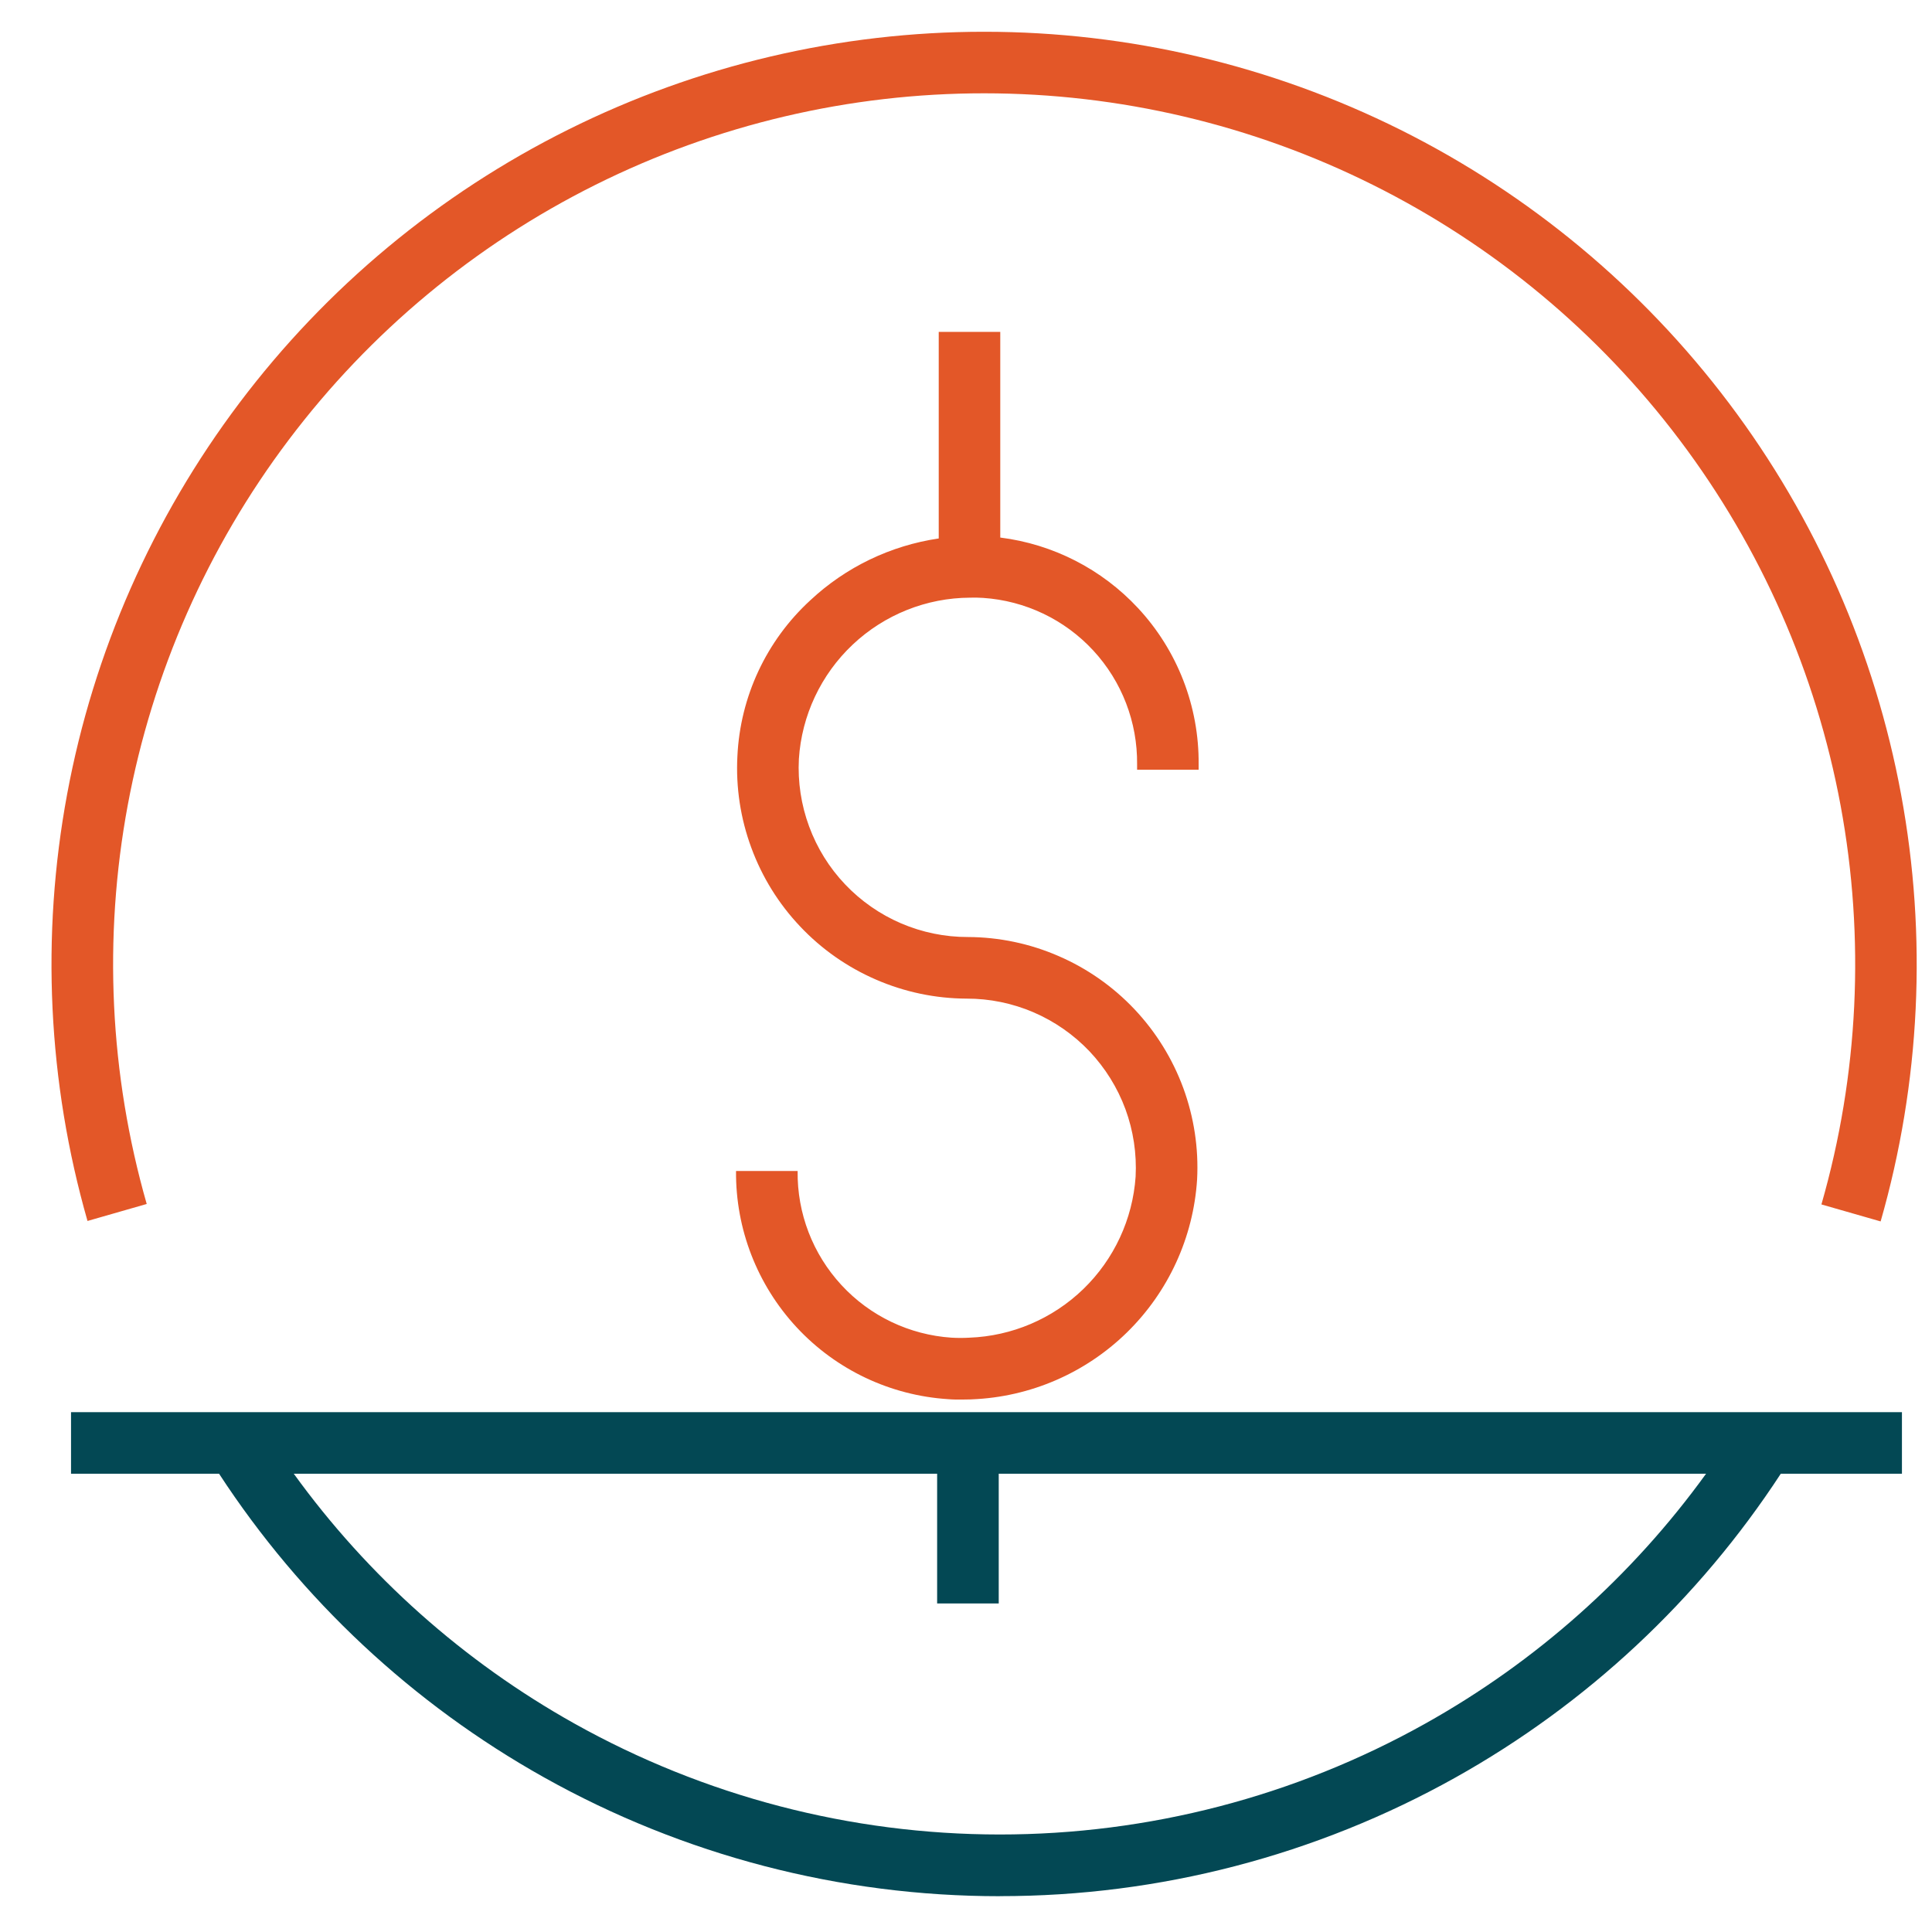
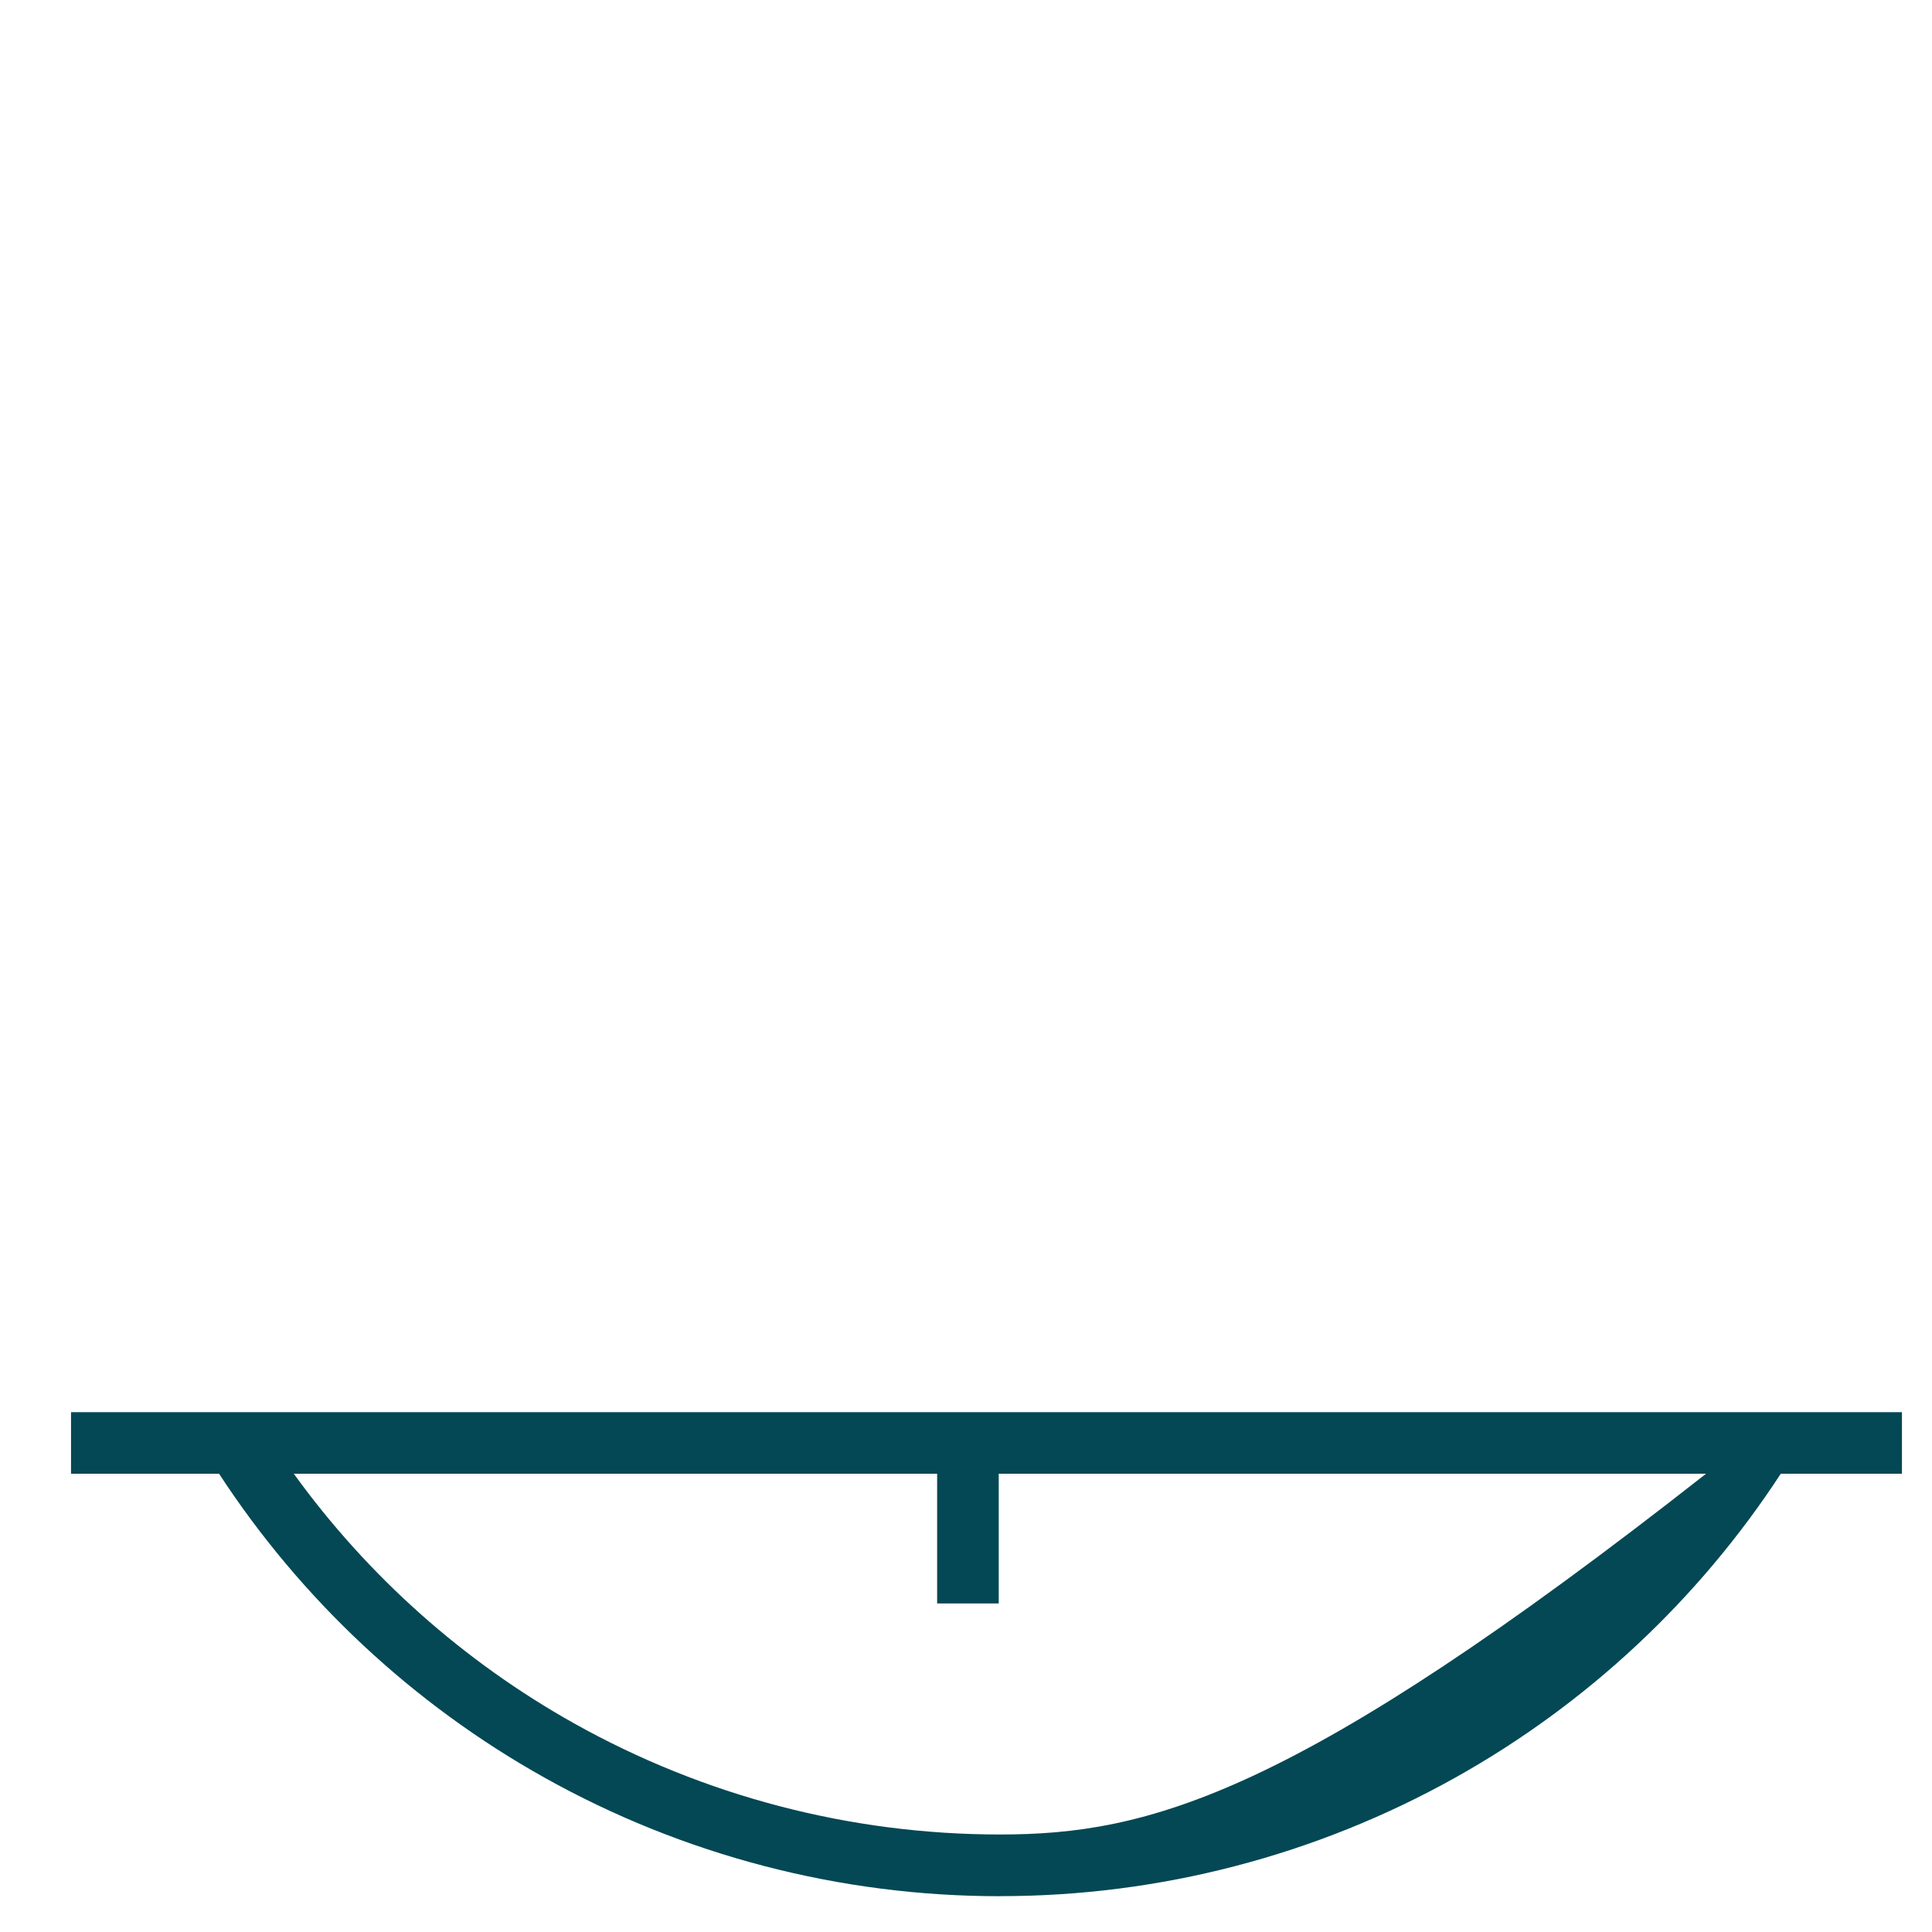
<svg xmlns="http://www.w3.org/2000/svg" width="34" height="34" viewBox="0 0 34 34" fill="none">
  <g id="Group 1000000995">
-     <path class="svg-hover" id="Union" fill-rule="evenodd" clip-rule="evenodd" d="M1.25 25.935V24.852H33.471V25.935H31.339C29.891 28.152 27.927 29.988 25.611 31.283C23.162 32.652 20.403 33.371 17.597 33.369L17.596 33.37C14.788 33.371 12.026 32.652 9.576 31.28C7.263 29.985 5.301 28.15 3.855 25.935H1.25ZM17.576 25.935H30.024C28.718 27.741 27.032 29.244 25.078 30.335C22.79 31.614 20.212 32.285 17.59 32.284C14.969 32.283 12.392 31.61 10.104 30.329C8.156 29.238 6.473 27.737 5.17 25.935H16.492V28.218H17.576V25.935Z" fill="#034854" />
-     <path id="Union_2" fill-rule="evenodd" clip-rule="evenodd" d="M32.054 21.196L33.096 21.495C33.796 19.052 33.919 16.48 33.456 13.981C32.994 11.482 31.957 9.125 30.427 7.095C28.898 5.066 26.919 3.419 24.645 2.284C22.37 1.15 19.864 0.559 17.323 0.559C14.781 0.558 12.274 1.148 10 2.281C7.725 3.414 5.745 5.06 4.215 7.089C2.685 9.118 1.646 11.475 1.182 13.973C0.718 16.472 0.841 19.044 1.54 21.487L2.582 21.188C1.929 18.906 1.815 16.504 2.248 14.17C2.682 11.837 3.651 9.636 5.081 7.741C6.51 5.846 8.359 4.309 10.484 3.25C12.608 2.192 14.95 1.641 17.323 1.642C19.697 1.643 22.038 2.194 24.161 3.254C26.285 4.313 28.134 5.851 29.562 7.747C30.991 9.643 31.959 11.844 32.392 14.178C32.824 16.512 32.709 18.914 32.054 21.196ZM16.52 5.841V9.476C15.676 9.6 14.886 9.978 14.258 10.566C13.486 11.276 13.026 12.261 12.977 13.308C12.948 13.856 13.032 14.405 13.222 14.919C13.411 15.434 13.703 15.905 14.081 16.304C14.457 16.703 14.912 17.021 15.415 17.239C15.919 17.458 16.461 17.572 17.01 17.574C17.414 17.573 17.815 17.655 18.186 17.814C18.558 17.974 18.893 18.207 19.172 18.5C19.45 18.794 19.666 19.141 19.806 19.52C19.945 19.899 20.006 20.303 19.985 20.707C19.933 21.457 19.605 22.162 19.065 22.685C18.524 23.208 17.81 23.513 17.058 23.541C16.955 23.547 16.852 23.547 16.749 23.541H16.745C16.004 23.491 15.31 23.16 14.807 22.614C14.303 22.068 14.027 21.351 14.037 20.608H12.953C12.944 21.628 13.326 22.612 14.02 23.359C14.714 24.106 15.668 24.558 16.686 24.623C16.762 24.63 16.834 24.63 16.918 24.63C16.978 24.63 17.039 24.628 17.101 24.627L17.106 24.626C18.128 24.585 19.098 24.166 19.829 23.452C20.561 22.737 21.002 21.777 21.067 20.756C21.096 20.208 21.012 19.66 20.823 19.145C20.633 18.63 20.341 18.159 19.964 17.76C19.587 17.361 19.133 17.043 18.629 16.825C18.126 16.606 17.583 16.492 17.034 16.49C16.63 16.491 16.23 16.409 15.858 16.25C15.486 16.09 15.151 15.857 14.873 15.564C14.594 15.271 14.379 14.924 14.239 14.544C14.099 14.165 14.038 13.761 14.059 13.357C14.108 12.591 14.447 11.871 15.006 11.344C15.565 10.817 16.303 10.521 17.072 10.518H17.077C17.141 10.515 17.212 10.517 17.3 10.522C18.041 10.571 18.735 10.902 19.239 11.447C19.743 11.992 20.019 12.709 20.011 13.452V13.546H21.094V13.452C21.103 12.432 20.722 11.448 20.027 10.701C19.388 10.014 18.529 9.576 17.603 9.46V5.841H16.52Z" fill="#E35728" />
+     <path class="svg-hover" id="Union" fill-rule="evenodd" clip-rule="evenodd" d="M1.25 25.935V24.852H33.471V25.935H31.339C29.891 28.152 27.927 29.988 25.611 31.283C23.162 32.652 20.403 33.371 17.597 33.369L17.596 33.37C14.788 33.371 12.026 32.652 9.576 31.28C7.263 29.985 5.301 28.15 3.855 25.935H1.25ZM17.576 25.935H30.024C22.79 31.614 20.212 32.285 17.59 32.284C14.969 32.283 12.392 31.61 10.104 30.329C8.156 29.238 6.473 27.737 5.17 25.935H16.492V28.218H17.576V25.935Z" fill="#034854" />
  </g>
</svg>